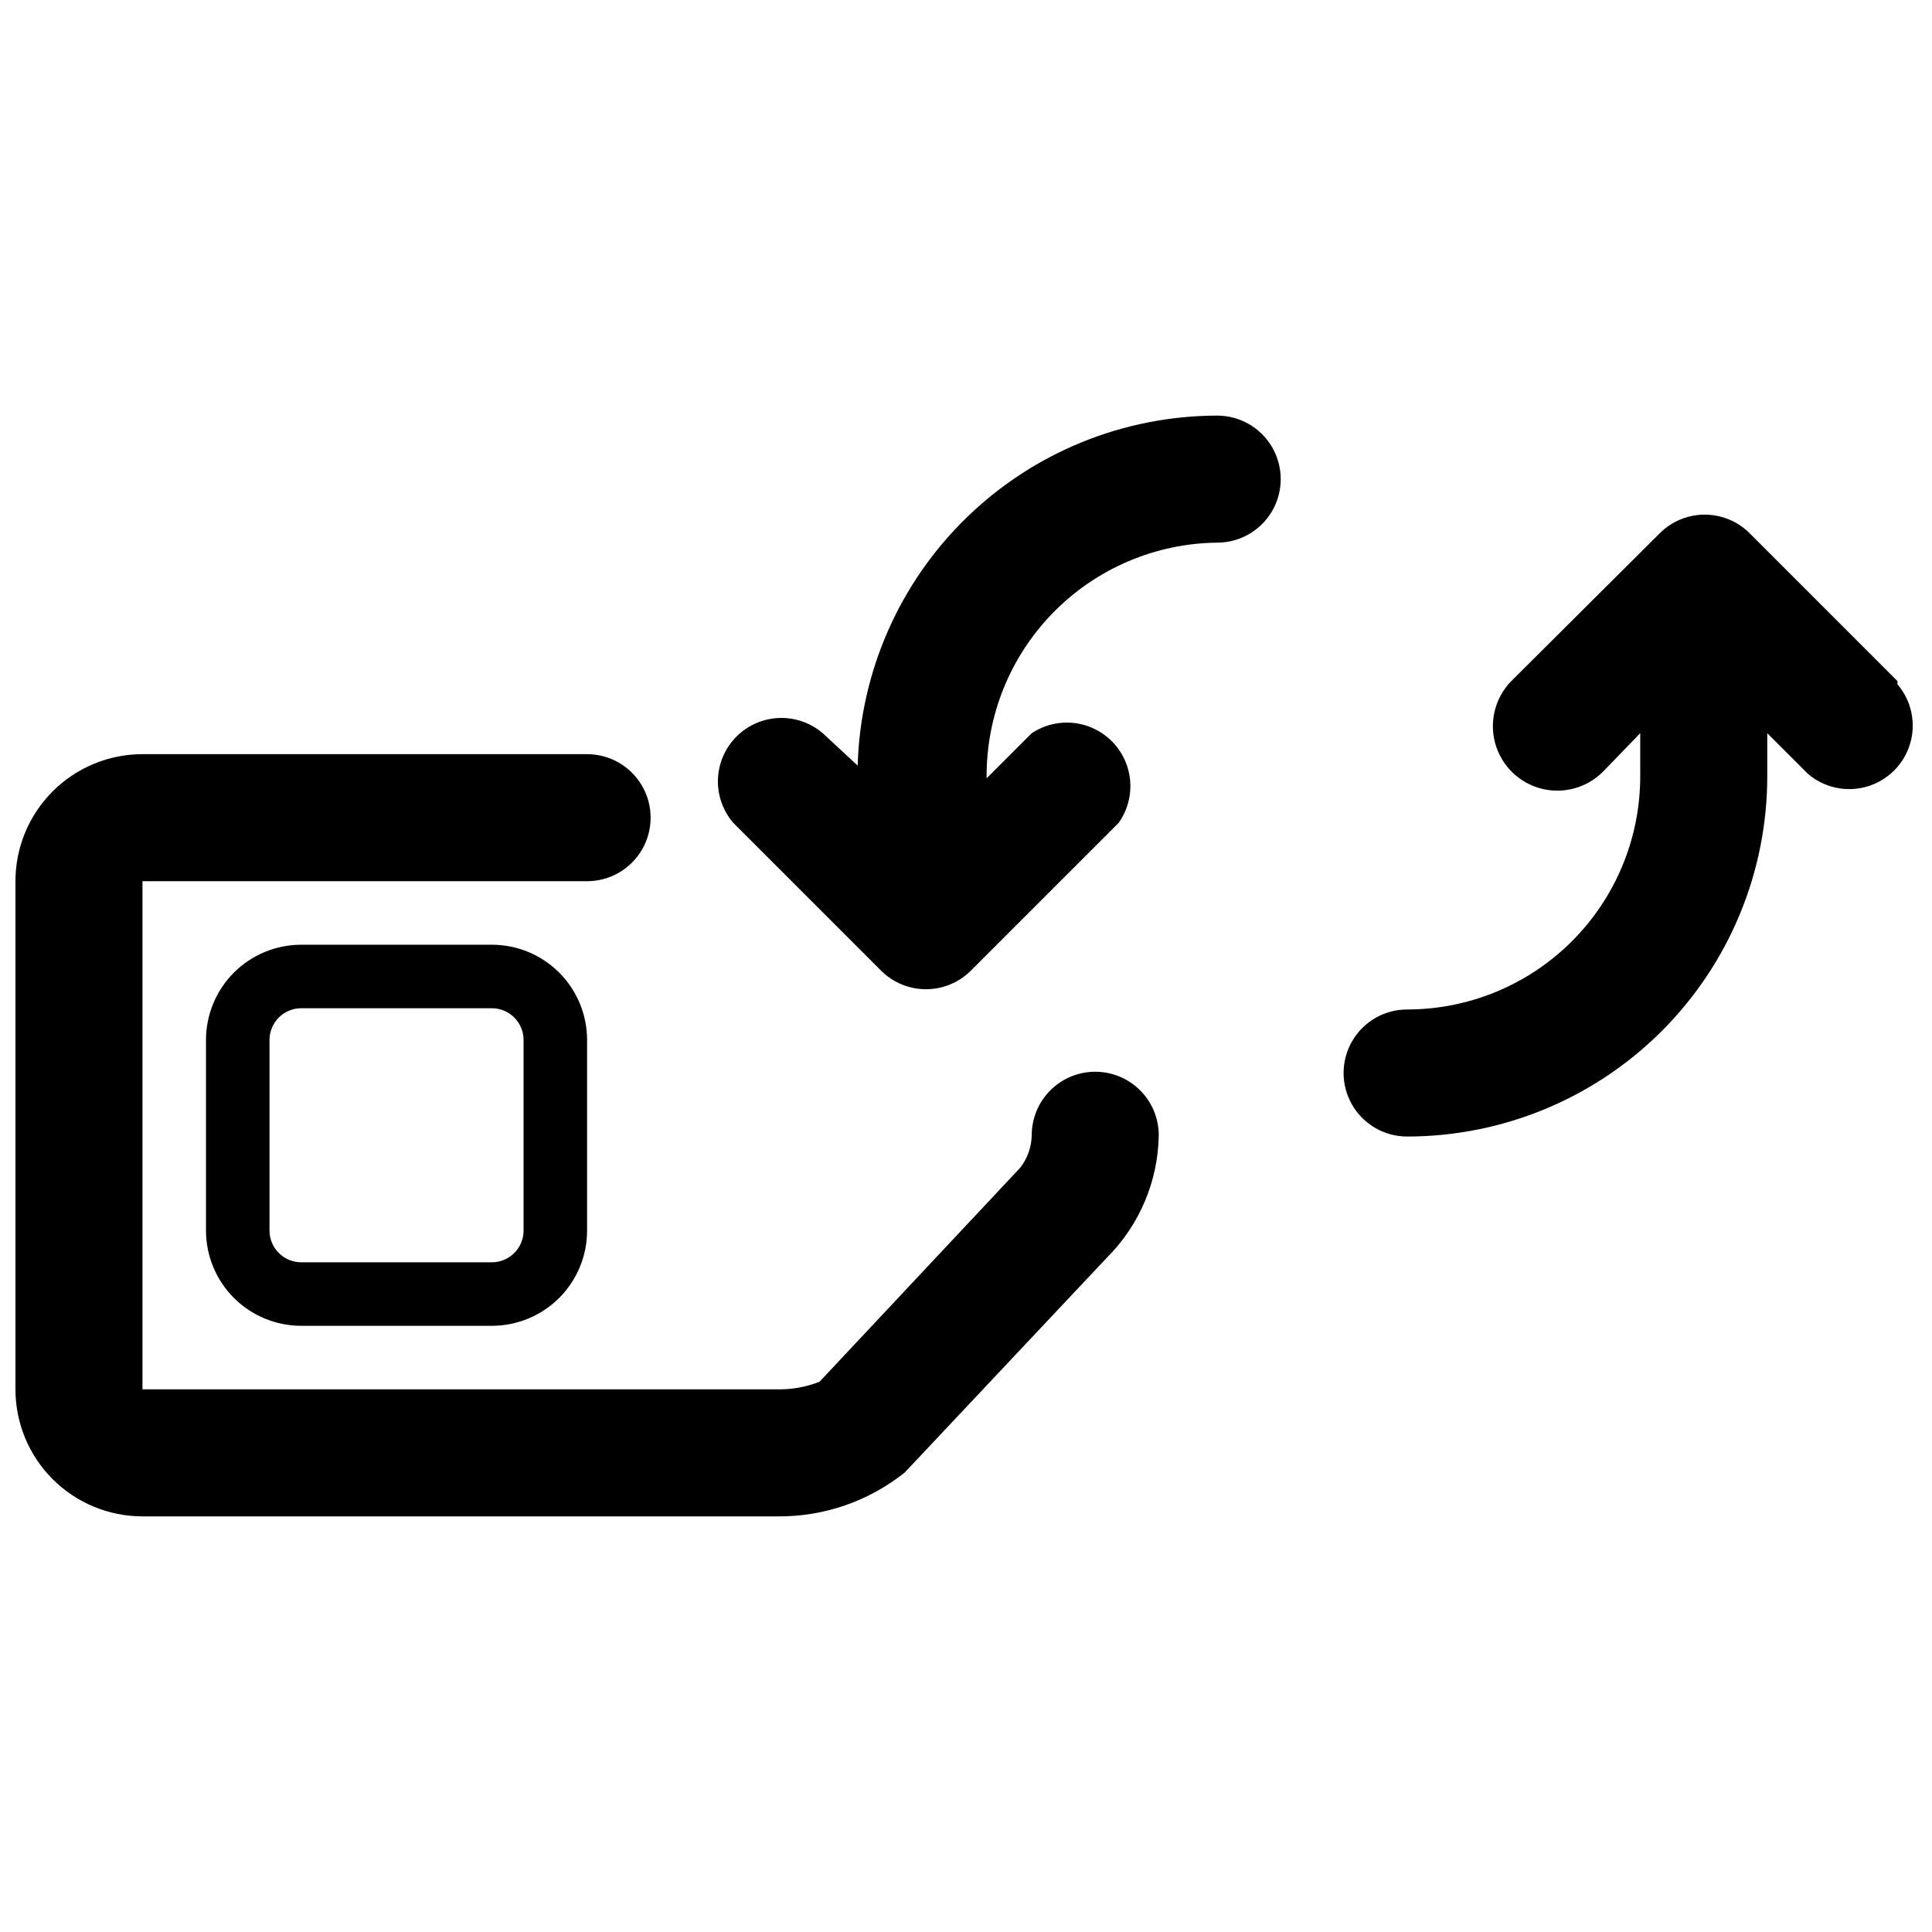
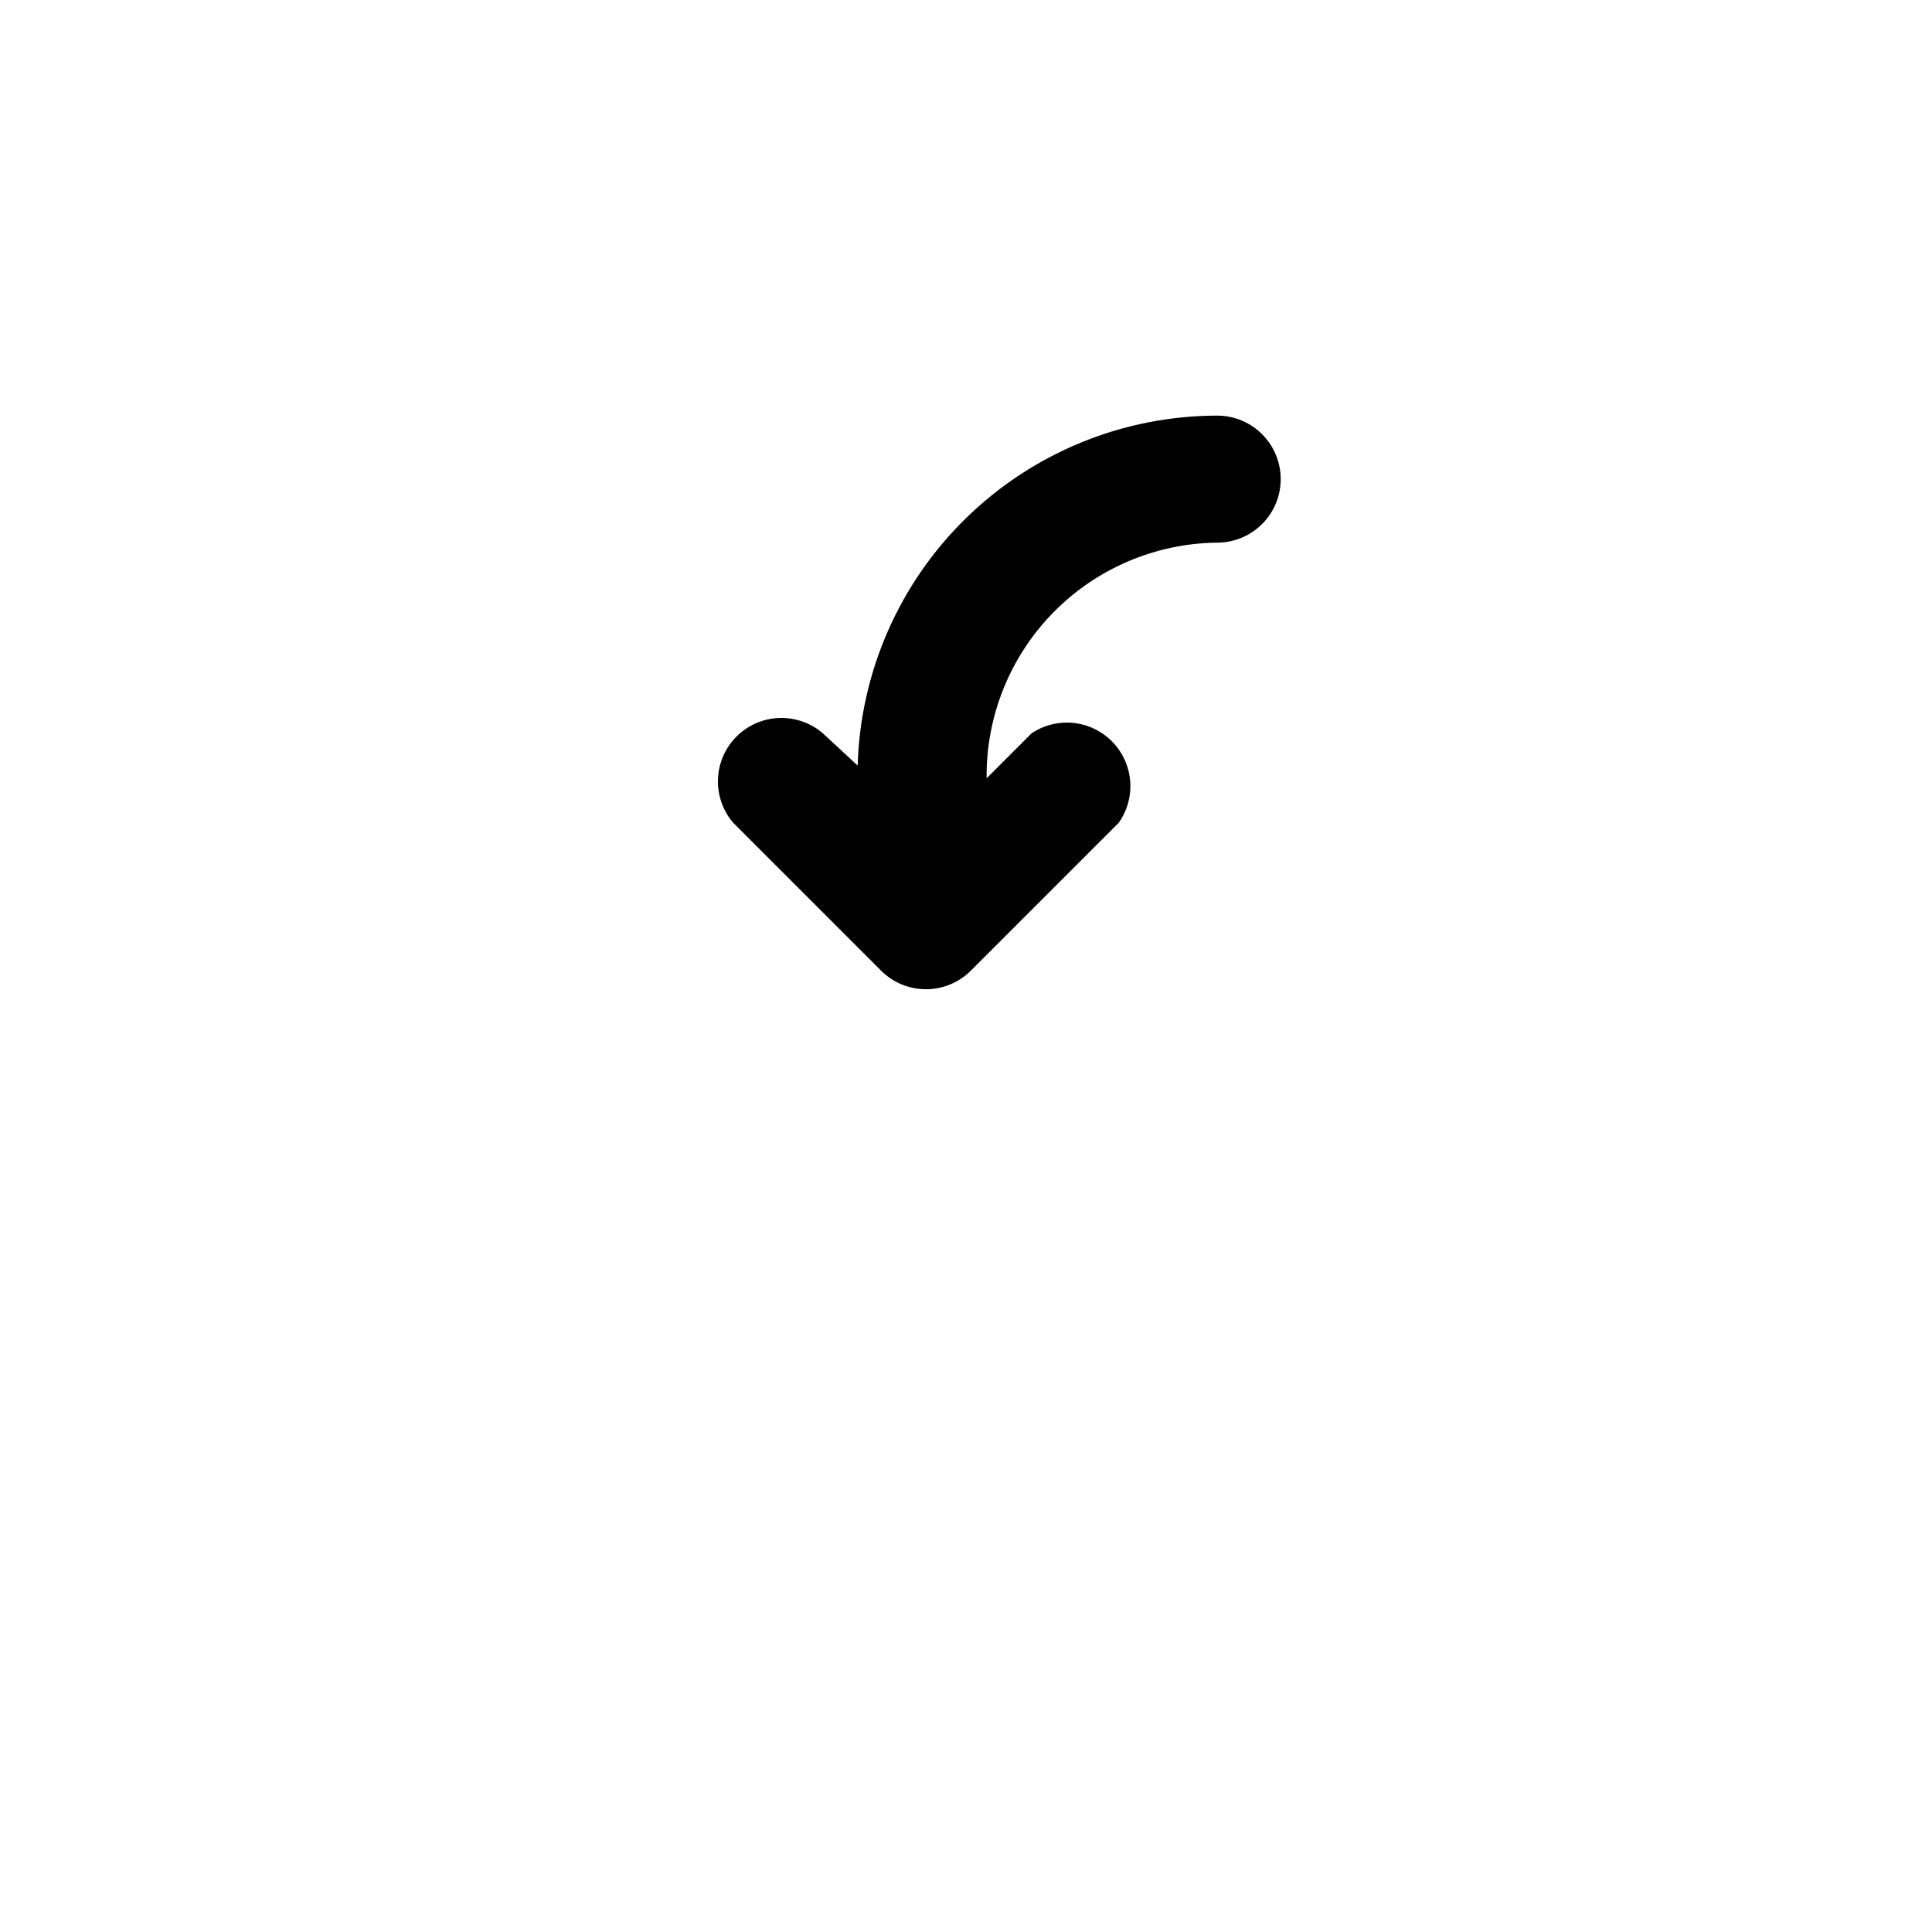
<svg xmlns="http://www.w3.org/2000/svg" width="800px" height="800px" version="1.1" viewBox="144 144 512 512">
  <defs>
    <clipPath id="a">
-       <path d="m148.09 343h303.91v203h-303.91z" />
-     </clipPath>
+       </clipPath>
  </defs>
  <path d="m466.57 254.14c-24.824 0.035-48.66 9.738-66.445 27.055-17.789 17.316-28.129 40.883-28.832 65.695l-9.258-8.586c-4.332-3.711-10.25-4.973-15.723-3.356-5.469 1.617-9.75 5.898-11.367 11.367-1.617 5.473-0.355 11.391 3.356 15.723l39.223 39.223c3.152 3.133 7.418 4.894 11.867 4.894 4.445 0 8.711-1.762 11.867-4.894l39.223-39.223h-0.004c3.047-4.309 3.894-9.801 2.289-14.828-1.605-5.031-5.477-9.016-10.457-10.766s-10.496-1.059-14.891 1.859l-11.953 11.953c-0.18-16.387 6.156-32.168 17.617-43.883 11.461-11.711 27.102-18.391 43.488-18.566 6.012 0 11.57-3.211 14.578-8.418 3.004-5.207 3.004-11.625 0-16.832-3.008-5.211-8.566-8.418-14.578-8.418z" />
-   <path d="m646.85 324.5-39.219-39.223c-3.152-3.133-7.422-4.894-11.867-4.894s-8.715 1.762-11.867 4.894l-39.391 39.223c-4.269 4.359-5.887 10.664-4.246 16.543s6.293 10.434 12.203 11.953c5.91 1.516 12.184-0.234 16.453-4.594l9.762-10.102v11.449c0 16.383-6.508 32.098-18.094 43.68-11.586 11.586-27.297 18.094-43.684 18.094-6.012 0-11.57 3.211-14.578 8.418-3.004 5.207-3.004 11.625 0 16.832 3.008 5.211 8.566 8.418 14.578 8.418 25.312 0 49.59-10.055 67.488-27.953 17.898-17.902 27.957-42.176 27.957-67.488v-11.449l10.773 10.773h-0.004c4.336 3.711 10.254 4.977 15.723 3.356 5.473-1.617 9.754-5.894 11.371-11.367 1.617-5.469 0.352-11.387-3.359-15.723z" />
  <g clip-path="url(#a)">
    <path d="m434.25 428.02c-4.465 0-8.746 1.773-11.902 4.934-3.156 3.156-4.93 7.438-4.93 11.902-0.062 3.113-1.125 6.121-3.031 8.582l-53.191 56.727v0.004c-3.535 1.398-7.309 2.086-11.109 2.019h-168.33v-134.66h117.83c6.016 0 11.57-3.211 14.578-8.418 3.008-5.207 3.008-11.625 0-16.832-3.008-5.207-8.562-8.418-14.578-8.418h-117.83c-8.926 0-17.488 3.547-23.805 9.863-6.312 6.312-9.859 14.875-9.859 23.805v134.66c0 8.926 3.547 17.492 9.859 23.805 6.316 6.312 14.879 9.859 23.805 9.859h168.33c12.223 0.113 24.109-3.988 33.664-11.613l53.695-57.062 0.004-0.004c8.562-8.598 13.449-20.184 13.633-32.316 0-4.465-1.773-8.746-4.93-11.902-3.156-3.16-7.438-4.934-11.902-4.934z" />
  </g>
-   <path d="m223.84 394.36c-6.699 0-13.121 2.66-17.855 7.394s-7.394 11.16-7.394 17.855v50.5c0 6.695 2.66 13.117 7.394 17.852 4.734 4.734 11.156 7.394 17.855 7.394h50.5-0.004c6.699 0 13.121-2.66 17.855-7.394 4.734-4.734 7.394-11.156 7.394-17.852v-50.5c0-6.695-2.66-13.121-7.394-17.855-4.734-4.734-11.156-7.394-17.855-7.394zm58.914 25.25v50.5c0 2.231-0.887 4.371-2.465 5.949s-3.719 2.465-5.953 2.465h-50.5 0.004c-4.648 0-8.418-3.766-8.418-8.414v-50.5c0-4.648 3.769-8.418 8.418-8.418h50.5-0.004c2.234 0 4.375 0.887 5.953 2.465s2.465 3.719 2.465 5.953z" />
</svg>